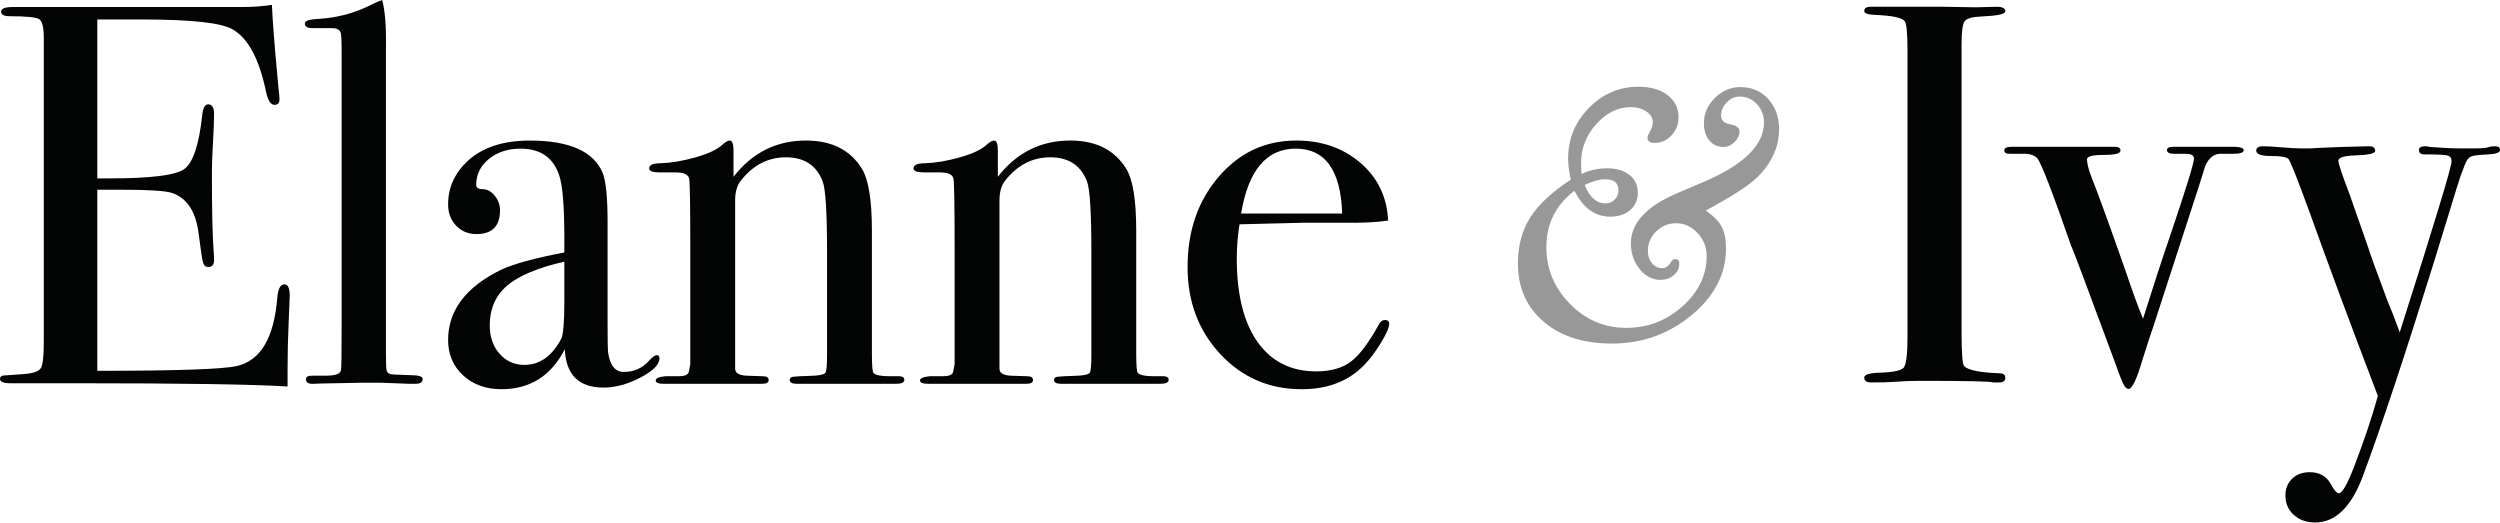
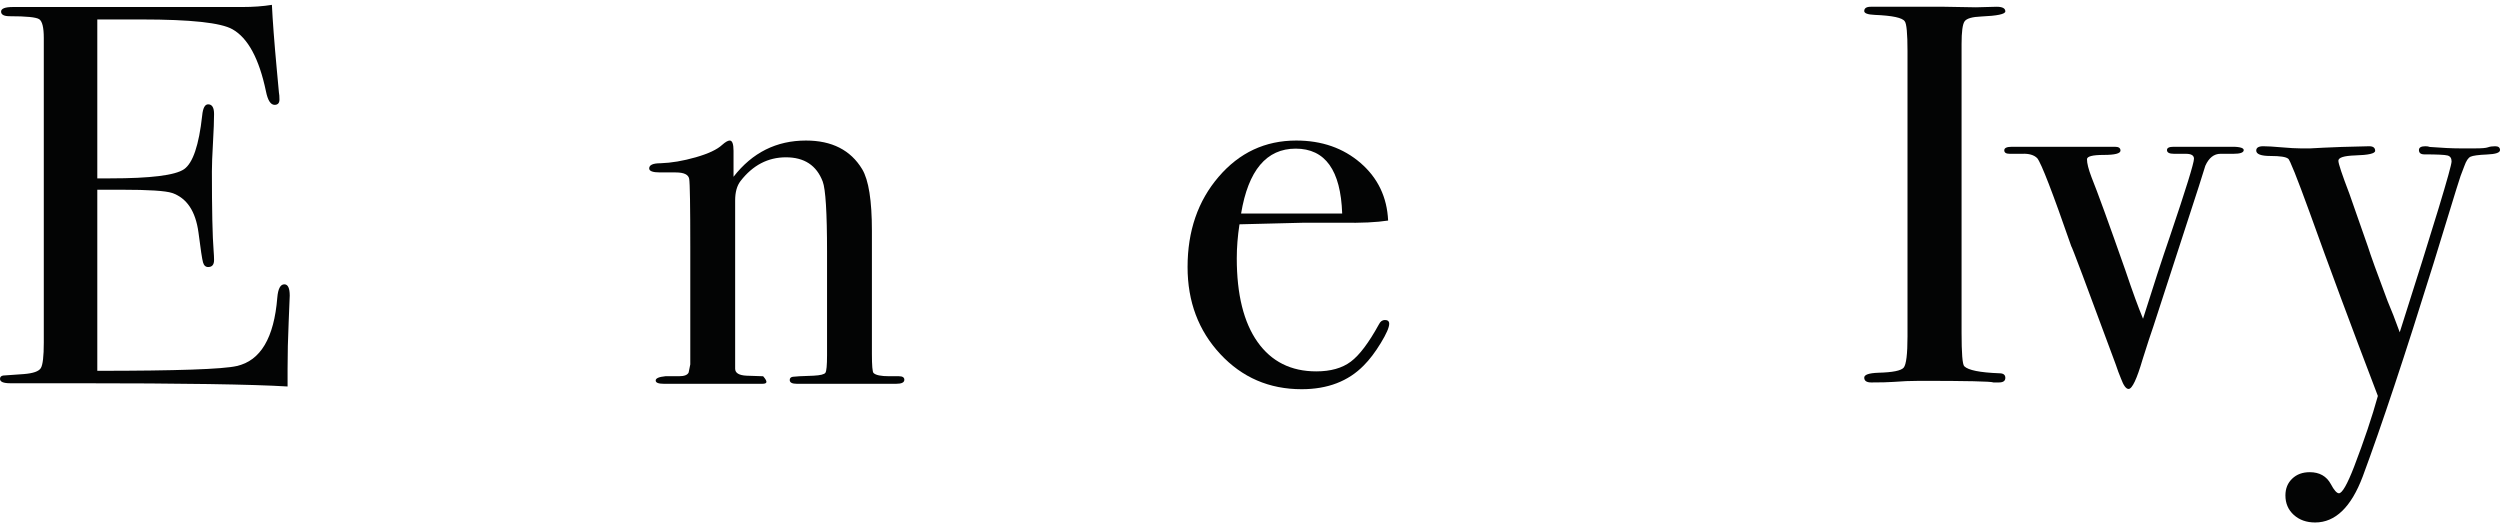
<svg xmlns="http://www.w3.org/2000/svg" xmlns:ns1="http://www.serif.com/" width="100%" height="100%" viewBox="0 0 979 205" version="1.1" xml:space="preserve" style="fill-rule:evenodd;clip-rule:evenodd;stroke-linejoin:round;stroke-miterlimit:2;">
  <g transform="matrix(1,0,0,1,-39.826,-41.668)">
    <g id="Layer-1" ns1:id="Layer 1" transform="matrix(4.167,0,0,4.167,0,0)">
      <g transform="matrix(1,0,0,1,36.786,18.99)">
        <path d="M0,18.796C0,18.933 -0.033,19.762 -0.101,21.286C-0.17,22.811 -0.203,24.267 -0.203,25.654L-0.203,27.33C-3.522,27.127 -10.091,27.026 -19.913,27.026L-26.262,27.026C-26.906,27.026 -27.228,26.891 -27.228,26.618C-27.228,26.437 -27.127,26.329 -26.924,26.3C-26.822,26.3 -26.179,26.253 -24.994,26.164C-24.112,26.095 -23.58,25.908 -23.392,25.602C-23.207,25.297 -23.113,24.497 -23.113,23.208L-23.113,-5.427C-23.113,-6.413 -23.258,-6.998 -23.546,-7.187C-23.833,-7.373 -24.756,-7.466 -26.313,-7.466C-26.856,-7.466 -27.127,-7.611 -27.127,-7.9C-27.127,-8.186 -26.754,-8.331 -26.009,-8.331L-4.47,-8.331C-3.454,-8.331 -2.523,-8.397 -1.676,-8.534C-1.608,-7.076 -1.456,-5.061 -1.219,-2.489L-1.017,-0.304C-0.983,-0.134 -0.966,0.085 -0.966,0.356C-0.966,0.695 -1.118,0.863 -1.422,0.863C-1.795,0.863 -2.066,0.44 -2.236,-0.413C-2.878,-3.48 -3.93,-5.424 -5.385,-6.241C-6.468,-6.856 -9.313,-7.162 -13.919,-7.162L-18.085,-7.162L-18.085,7.772L-16.866,7.772C-13.073,7.772 -10.761,7.485 -9.931,6.91C-9.102,6.334 -8.534,4.658 -8.23,1.88C-8.162,1.169 -7.976,0.814 -7.67,0.814C-7.297,0.814 -7.112,1.119 -7.112,1.727C-7.112,2.336 -7.145,3.234 -7.213,4.42C-7.282,5.606 -7.315,6.504 -7.315,7.113C-7.315,10.736 -7.262,13.225 -7.153,14.58C-7.126,14.919 -7.112,15.208 -7.112,15.444C-7.112,15.885 -7.297,16.105 -7.668,16.105C-7.904,16.105 -8.064,15.961 -8.148,15.672C-8.232,15.385 -8.376,14.445 -8.577,12.853C-8.848,10.855 -9.674,9.62 -11.055,9.144C-11.664,8.941 -13.248,8.839 -15.808,8.839L-18.085,8.839L-18.085,25.857C-10.634,25.857 -6.265,25.707 -4.977,25.406C-2.743,24.903 -1.473,22.763 -1.169,18.983C-1.1,18.148 -0.88,17.729 -0.507,17.729C-0.17,17.729 0,18.086 0,18.796" style="fill:rgb(3,4,4);fill-rule:nonzero;" />
      </g>
      <g transform="matrix(1,0,0,1,49.282,10.49)">
-         <path d="M0,35.12C0,35.424 -0.22,35.577 -0.659,35.577L-1.27,35.577C-1.338,35.577 -2.236,35.543 -3.963,35.475L-5.537,35.475C-5.809,35.475 -7.163,35.502 -9.602,35.551C-9.805,35.569 -10.007,35.577 -10.21,35.577C-10.72,35.61 -10.971,35.469 -10.971,35.149C-10.971,34.927 -10.788,34.816 -10.413,34.816L-9.092,34.816C-8.144,34.816 -7.67,34.613 -7.67,34.205C-7.637,34.002 -7.619,32.681 -7.619,30.242L-7.619,4.386C-7.619,3.27 -7.654,2.659 -7.721,2.557C-7.822,2.288 -8.093,2.152 -8.534,2.152L-10.363,2.152C-10.837,2.152 -11.075,2.007 -11.075,1.718C-11.075,1.463 -10.651,1.32 -9.805,1.287C-8.179,1.186 -6.673,0.813 -5.282,0.169L-4.216,-0.338L-3.811,-0.49C-3.539,0.491 -3.42,1.982 -3.454,3.98L-3.454,32.478C-3.454,33.495 -3.438,34.096 -3.403,34.283C-3.37,34.468 -3.251,34.595 -3.048,34.663C-3.015,34.697 -2.386,34.73 -1.169,34.765C-0.39,34.765 0,34.884 0,35.12" style="fill:rgb(3,4,4);fill-rule:nonzero;" />
-       </g>
+         </g>
      <g transform="matrix(1,0,0,1,62.592,31.49)">
-         <path d="M0,6.805L0,3.098C-2.503,3.673 -4.298,4.427 -5.383,5.357C-6.468,6.29 -7.01,7.533 -7.01,9.092C-7.01,10.177 -6.702,11.064 -6.084,11.759C-5.467,12.454 -4.691,12.801 -3.756,12.801C-2.32,12.801 -1.169,11.987 -0.3,10.362C-0.101,9.989 0,8.805 0,6.805M8.94,12.19C8.94,12.766 8.343,13.367 7.145,13.995C5.949,14.619 4.796,14.933 3.684,14.933C1.358,14.933 0.146,13.732 0.045,11.326C-1.235,13.833 -3.223,15.086 -5.918,15.086C-7.368,15.086 -8.564,14.654 -9.508,13.79C-10.45,12.928 -10.923,11.819 -10.923,10.463C-10.923,7.687 -9.262,5.484 -5.939,3.859C-4.798,3.318 -2.819,2.776 0,2.233L0,0.963C0,-2.016 -0.152,-3.981 -0.459,-4.929C-0.999,-6.658 -2.218,-7.52 -4.115,-7.52C-5.301,-7.52 -6.292,-7.198 -7.087,-6.554C-7.883,-5.911 -8.281,-5.099 -8.281,-4.118C-8.281,-3.846 -8.074,-3.71 -7.66,-3.71C-7.247,-3.71 -6.874,-3.507 -6.542,-3.101C-6.212,-2.693 -6.045,-2.237 -6.045,-1.729C-6.045,-0.239 -6.784,0.507 -8.257,0.507C-9.028,0.507 -9.666,0.243 -10.167,-0.282C-10.671,-0.806 -10.923,-1.474 -10.923,-2.289C-10.923,-3.879 -10.296,-5.251 -9.042,-6.402C-7.654,-7.655 -5.725,-8.281 -3.253,-8.281C0.474,-8.281 2.759,-7.267 3.606,-5.234C3.912,-4.455 4.064,-2.914 4.064,-0.611L4.064,8.889C4.064,10.446 4.08,11.361 4.115,11.63C4.283,12.85 4.774,13.46 5.588,13.46C6.534,13.46 7.315,13.123 7.926,12.444C8.263,12.071 8.517,11.886 8.687,11.886C8.856,11.886 8.94,11.987 8.94,12.19" style="fill:rgb(3,4,4);fill-rule:nonzero;" />
-       </g>
+         </g>
      <g transform="matrix(1,0,0,1,94.544,23.586)">
-         <path d="M0,22.102C0,22.356 -0.254,22.481 -0.763,22.481L-10.109,22.481C-10.55,22.481 -10.77,22.363 -10.77,22.125C-10.77,21.958 -10.677,21.856 -10.489,21.823C-10.304,21.79 -9.652,21.755 -8.534,21.72C-7.892,21.688 -7.518,21.595 -7.416,21.443C-7.315,21.29 -7.264,20.742 -7.264,19.796L-7.264,10.063C-7.264,6.384 -7.401,4.187 -7.67,3.476C-8.247,1.956 -9.399,1.197 -11.125,1.197C-12.819,1.197 -14.241,1.941 -15.393,3.426C-15.732,3.865 -15.9,4.473 -15.9,5.252L-15.9,21.062C-15.9,21.468 -15.539,21.688 -14.815,21.72L-13.268,21.772C-12.922,21.772 -12.751,21.891 -12.751,22.125C-12.751,22.363 -12.954,22.481 -13.359,22.481L-22.606,22.481C-23.113,22.481 -23.367,22.379 -23.367,22.17C-23.367,21.963 -23.063,21.831 -22.454,21.77L-21.184,21.77C-20.674,21.77 -20.372,21.653 -20.269,21.415L-20.116,20.656L-20.116,9.611C-20.116,5.761 -20.151,3.632 -20.218,3.227C-20.286,2.821 -20.709,2.618 -21.488,2.618L-22.961,2.618C-23.64,2.618 -23.978,2.493 -23.978,2.241C-23.978,1.915 -23.623,1.755 -22.91,1.755C-21.894,1.722 -20.795,1.535 -19.609,1.197C-18.423,0.858 -17.593,0.468 -17.119,0.027C-16.815,-0.243 -16.577,-0.379 -16.409,-0.379C-16.171,-0.379 -16.052,-0.057 -16.052,0.587L-16.052,3.026C-14.292,0.756 -12.023,-0.379 -9.245,-0.379C-6.808,-0.379 -5.048,0.518 -3.963,2.313C-3.352,3.33 -3.048,5.26 -3.048,8.104L-3.048,19.686C-3.048,20.771 -2.997,21.364 -2.896,21.464C-2.693,21.669 -2.203,21.77 -1.422,21.77L-0.507,21.77C-0.17,21.77 0,21.882 0,22.102" style="fill:rgb(3,4,4);fill-rule:nonzero;" />
+         <path d="M0,22.102C0,22.356 -0.254,22.481 -0.763,22.481L-10.109,22.481C-10.55,22.481 -10.77,22.363 -10.77,22.125C-10.77,21.958 -10.677,21.856 -10.489,21.823C-10.304,21.79 -9.652,21.755 -8.534,21.72C-7.892,21.688 -7.518,21.595 -7.416,21.443C-7.315,21.29 -7.264,20.742 -7.264,19.796L-7.264,10.063C-7.264,6.384 -7.401,4.187 -7.67,3.476C-8.247,1.956 -9.399,1.197 -11.125,1.197C-12.819,1.197 -14.241,1.941 -15.393,3.426C-15.732,3.865 -15.9,4.473 -15.9,5.252L-15.9,21.062C-15.9,21.468 -15.539,21.688 -14.815,21.72L-13.268,21.772C-12.751,22.363 -12.954,22.481 -13.359,22.481L-22.606,22.481C-23.113,22.481 -23.367,22.379 -23.367,22.17C-23.367,21.963 -23.063,21.831 -22.454,21.77L-21.184,21.77C-20.674,21.77 -20.372,21.653 -20.269,21.415L-20.116,20.656L-20.116,9.611C-20.116,5.761 -20.151,3.632 -20.218,3.227C-20.286,2.821 -20.709,2.618 -21.488,2.618L-22.961,2.618C-23.64,2.618 -23.978,2.493 -23.978,2.241C-23.978,1.915 -23.623,1.755 -22.91,1.755C-21.894,1.722 -20.795,1.535 -19.609,1.197C-18.423,0.858 -17.593,0.468 -17.119,0.027C-16.815,-0.243 -16.577,-0.379 -16.409,-0.379C-16.171,-0.379 -16.052,-0.057 -16.052,0.587L-16.052,3.026C-14.292,0.756 -12.023,-0.379 -9.245,-0.379C-6.808,-0.379 -5.048,0.518 -3.963,2.313C-3.352,3.33 -3.048,5.26 -3.048,8.104L-3.048,19.686C-3.048,20.771 -2.997,21.364 -2.896,21.464C-2.693,21.669 -2.203,21.77 -1.422,21.77L-0.507,21.77C-0.17,21.77 0,21.882 0,22.102" style="fill:rgb(3,4,4);fill-rule:nonzero;" />
      </g>
      <g transform="matrix(1,0,0,1,119.384,23.586)">
-         <path d="M0,22.102C0,22.356 -0.254,22.481 -0.763,22.481L-10.109,22.481C-10.55,22.481 -10.77,22.363 -10.77,22.125C-10.77,21.958 -10.677,21.856 -10.489,21.823C-10.304,21.79 -9.652,21.755 -8.534,21.72C-7.892,21.688 -7.518,21.595 -7.416,21.443C-7.315,21.29 -7.264,20.742 -7.264,19.796L-7.264,10.063C-7.264,6.384 -7.401,4.187 -7.67,3.476C-8.247,1.956 -9.399,1.197 -11.125,1.197C-12.819,1.197 -14.241,1.941 -15.393,3.426C-15.73,3.865 -15.9,4.473 -15.9,5.252L-15.9,21.062C-15.9,21.468 -15.539,21.688 -14.815,21.72L-13.268,21.772C-12.922,21.772 -12.751,21.891 -12.751,22.125C-12.751,22.363 -12.954,22.481 -13.359,22.481L-22.606,22.481C-23.113,22.481 -23.367,22.379 -23.367,22.17C-23.367,21.963 -23.063,21.831 -22.454,21.77L-21.184,21.77C-20.674,21.77 -20.372,21.653 -20.268,21.415L-20.116,20.656L-20.116,9.611C-20.116,5.761 -20.151,3.632 -20.218,3.227C-20.286,2.821 -20.709,2.618 -21.488,2.618L-22.961,2.618C-23.64,2.618 -23.978,2.493 -23.978,2.241C-23.978,1.915 -23.623,1.755 -22.91,1.755C-21.894,1.722 -20.795,1.535 -19.609,1.197C-18.423,0.858 -17.593,0.468 -17.119,0.027C-16.815,-0.243 -16.579,-0.379 -16.409,-0.379C-16.171,-0.379 -16.052,-0.057 -16.052,0.587L-16.052,3.026C-14.292,0.756 -12.023,-0.379 -9.245,-0.379C-6.808,-0.379 -5.048,0.518 -3.963,2.313C-3.352,3.33 -3.048,5.26 -3.048,8.104L-3.048,19.686C-3.048,20.771 -2.997,21.364 -2.895,21.464C-2.693,21.669 -2.201,21.77 -1.422,21.77L-0.507,21.77C-0.17,21.77 0,21.882 0,22.102" style="fill:rgb(3,4,4);fill-rule:nonzero;" />
-       </g>
+         </g>
      <g transform="matrix(1,0,0,1,135.691,39.718)">
        <path d="M0,-9.653C-0.137,-13.717 -1.592,-15.75 -4.369,-15.75C-7.112,-15.75 -8.823,-13.717 -9.5,-9.653L0,-9.653ZM4.419,0.711C4.419,1.049 4.156,1.65 3.631,2.514C3.106,3.377 2.572,4.081 2.031,4.622C0.576,6.112 -1.372,6.858 -3.811,6.858C-6.858,6.858 -9.406,5.757 -11.457,3.554C-13.506,1.353 -14.53,-1.372 -14.53,-4.623C-14.53,-8.01 -13.557,-10.839 -11.607,-13.107C-9.662,-15.376 -7.231,-16.511 -4.318,-16.511C-1.916,-16.511 0.1,-15.807 1.727,-14.402C3.352,-12.997 4.216,-11.194 4.318,-8.992C3.233,-8.824 1.793,-8.755 0,-8.789L-3.557,-8.789C-3.795,-8.789 -5.826,-8.738 -9.652,-8.638C-9.822,-7.524 -9.906,-6.461 -9.906,-5.448C-9.906,-2.042 -9.254,0.583 -7.951,2.423C-6.648,4.261 -4.81,5.182 -2.439,5.182C-1.085,5.182 0,4.877 0.812,4.266C1.625,3.658 2.505,2.489 3.454,0.76C3.588,0.491 3.775,0.354 4.014,0.354C4.283,0.354 4.419,0.473 4.419,0.711" style="fill:rgb(3,4,4);fill-rule:nonzero;" />
      </g>
      <g transform="matrix(1,0,0,1,198.012,11.066)">
        <path d="M0,34.444C0,34.733 -0.203,34.875 -0.609,34.875L-1.116,34.875C-1.319,34.774 -3.623,34.723 -8.027,34.723C-8.874,34.723 -9.719,34.758 -10.565,34.826C-11.006,34.858 -11.685,34.875 -12.599,34.875C-13.04,34.875 -13.26,34.723 -13.26,34.419C-13.26,34.147 -12.819,33.995 -11.937,33.962C-10.583,33.929 -9.787,33.767 -9.549,33.478C-9.313,33.187 -9.194,32.212 -9.194,30.548L-9.194,3.745C-9.194,2.082 -9.282,1.146 -9.451,0.943C-9.656,0.603 -10.601,0.4 -12.281,0.332C-12.934,0.303 -13.26,0.182 -13.26,-0.027C-13.26,-0.296 -13.053,-0.431 -12.643,-0.431L-5.732,-0.431C-5.223,-0.431 -4.232,-0.413 -2.765,-0.38L-0.819,-0.431C-0.273,-0.431 0,-0.286 0,0.004C0,0.26 -0.753,0.42 -2.263,0.484C-3.12,0.517 -3.643,0.672 -3.83,0.941C-4.021,1.212 -4.113,1.924 -4.113,3.075L-4.113,30.202C-4.113,32.132 -4.031,33.184 -3.861,33.351C-3.487,33.724 -2.386,33.945 -0.558,34.013C-0.185,34.013 0,34.157 0,34.444" style="fill:rgb(3,4,4);fill-rule:nonzero;" />
      </g>
      <g transform="matrix(1,0,0,1,220.415,46.211)">
        <path d="M0,-22.109C0,-21.875 -0.324,-21.758 -0.964,-21.758L-2.183,-21.758C-2.794,-21.758 -3.27,-21.383 -3.608,-20.636C-3.811,-19.992 -4.014,-19.346 -4.216,-18.702L-8.482,-5.565C-8.72,-4.884 -9.061,-3.85 -9.498,-2.459C-10.043,-0.592 -10.484,0.341 -10.821,0.341C-11.059,0.341 -11.293,0.019 -11.531,-0.623C-11.703,-1.029 -11.871,-1.487 -12.041,-1.997C-14.782,-9.413 -16.171,-13.102 -16.206,-13.069C-17.966,-18.142 -19.033,-20.899 -19.406,-21.346C-19.71,-21.652 -20.185,-21.789 -20.828,-21.758L-21.997,-21.758C-22.335,-21.758 -22.503,-21.867 -22.503,-22.086C-22.503,-22.306 -22.268,-22.417 -21.792,-22.417L-12.089,-22.417C-11.752,-22.417 -11.582,-22.298 -11.582,-22.06C-11.582,-21.787 -12.107,-21.652 -13.157,-21.652C-14.208,-21.652 -14.731,-21.516 -14.731,-21.245C-14.731,-20.87 -14.589,-20.308 -14.306,-19.561C-13.758,-18.209 -12.702,-15.299 -11.131,-10.833C-10.458,-8.833 -9.902,-7.31 -9.463,-6.258C-8.513,-9.282 -7.664,-11.883 -6.915,-14.059C-5.42,-18.476 -4.675,-20.89 -4.675,-21.297C-4.675,-21.604 -4.927,-21.758 -5.436,-21.758L-6.552,-21.758C-6.993,-21.758 -7.213,-21.875 -7.213,-22.109C-7.213,-22.314 -7.01,-22.417 -6.605,-22.417L-1.524,-22.417C-0.507,-22.45 0,-22.349 0,-22.109" style="fill:rgb(3,4,4);fill-rule:nonzero;" />
      </g>
      <g transform="matrix(1,0,0,1,244.5,58.739)">
        <path d="M0,-34.635C0,-34.393 -0.406,-34.255 -1.219,-34.221C-2.031,-34.186 -2.548,-34.116 -2.769,-34.013C-2.989,-33.911 -3.182,-33.617 -3.352,-33.135L-3.707,-32.202L-4.113,-30.932C-4.589,-29.375 -5.299,-27.055 -6.25,-23.974C-8.923,-15.371 -11.141,-8.7 -12.903,-3.957C-13.988,-1.079 -15.478,0.361 -17.373,0.361C-18.187,0.361 -18.854,0.123 -19.381,-0.351C-19.904,-0.826 -20.167,-1.436 -20.167,-2.18C-20.167,-2.824 -19.956,-3.348 -19.531,-3.754C-19.108,-4.162 -18.559,-4.365 -17.88,-4.365C-16.967,-4.365 -16.306,-3.992 -15.9,-3.247C-15.596,-2.671 -15.34,-2.383 -15.137,-2.383C-14.835,-2.383 -14.358,-3.214 -13.715,-4.872C-12.768,-7.344 -12.023,-9.563 -11.479,-11.528C-13.988,-18.097 -16.12,-23.837 -17.88,-28.748C-19.1,-32.1 -19.779,-33.794 -19.913,-33.827C-20.116,-33.997 -20.668,-34.081 -21.564,-34.081C-22.46,-34.081 -22.91,-34.251 -22.91,-34.59C-22.91,-34.859 -22.69,-34.996 -22.251,-34.996C-21.876,-34.996 -21.301,-34.963 -20.522,-34.894C-19.744,-34.826 -19.15,-34.795 -18.745,-34.795L-17.832,-34.795C-17.119,-34.838 -16.136,-34.883 -14.883,-34.93L-12.292,-34.996C-11.92,-34.996 -11.734,-34.852 -11.734,-34.565C-11.734,-34.313 -12.361,-34.169 -13.615,-34.134C-14.663,-34.098 -15.19,-33.933 -15.19,-33.634C-15.19,-33.365 -14.844,-32.333 -14.156,-30.534C-13.888,-29.753 -13.601,-28.94 -13.301,-28.091L-12.413,-25.558C-12.183,-24.811 -11.568,-23.113 -10.573,-20.464C-10.224,-19.65 -9.842,-18.665 -9.424,-17.512C-6.173,-27.706 -4.552,-33.058 -4.552,-33.568C-4.552,-33.874 -4.679,-34.061 -4.934,-34.128C-5.19,-34.196 -5.914,-34.231 -7.108,-34.231C-7.448,-34.231 -7.619,-34.366 -7.619,-34.641C-7.619,-34.877 -7.416,-34.996 -7.01,-34.996C-6.841,-34.996 -6.704,-34.973 -6.605,-34.93C-5.453,-34.84 -4.503,-34.795 -3.758,-34.795L-2.336,-34.795C-1.727,-34.795 -1.329,-34.826 -1.141,-34.894C-0.956,-34.963 -0.728,-34.996 -0.455,-34.996C-0.152,-34.996 0,-34.875 0,-34.635" style="fill:rgb(3,4,4);fill-rule:nonzero;" />
      </g>
      <g transform="matrix(1,0,0,1,158.478,33.057)">
-         <path d="M0,-5.68C0.455,-4.525 1.116,-3.945 1.982,-3.945C2.312,-3.945 2.595,-4.066 2.829,-4.306C3.061,-4.548 3.178,-4.839 3.178,-5.18C3.178,-5.867 2.759,-6.211 1.914,-6.211C1.403,-6.211 0.763,-6.033 0,-5.68M11.379,-3.261C12.101,-2.781 12.597,-2.279 12.872,-1.76C13.145,-1.239 13.283,-0.55 13.283,0.308C13.283,2.687 12.206,4.768 10.06,6.552C7.908,8.337 5.403,9.229 2.546,9.229C-0.119,9.229 -2.257,8.542 -3.861,7.168C-5.469,5.797 -6.273,3.968 -6.273,1.68C-6.273,0.033 -5.889,-1.399 -5.116,-2.619C-4.343,-3.836 -3.073,-5.022 -1.299,-6.178C-1.469,-6.931 -1.555,-7.586 -1.555,-8.146C-1.555,-9.996 -0.903,-11.584 0.4,-12.913C1.703,-14.244 3.26,-14.909 5.067,-14.909C6.187,-14.909 7.092,-14.645 7.783,-14.123C8.478,-13.598 8.823,-12.901 8.823,-12.035C8.823,-11.375 8.603,-10.808 8.158,-10.333C7.717,-9.861 7.19,-9.625 6.579,-9.625C6.132,-9.625 5.906,-9.791 5.906,-10.123C5.906,-10.236 5.982,-10.425 6.13,-10.689C6.312,-11.02 6.406,-11.305 6.406,-11.545C6.406,-11.957 6.205,-12.302 5.807,-12.575C5.407,-12.85 4.915,-12.987 4.322,-12.987C3.116,-12.987 2.037,-12.454 1.089,-11.391C0.139,-10.328 -0.338,-9.11 -0.338,-7.738C-0.338,-7.498 -0.322,-7.155 -0.291,-6.708C0.441,-7.063 1.245,-7.241 2.115,-7.241C2.981,-7.241 3.68,-7.034 4.209,-6.622C4.735,-6.211 4.997,-5.657 4.997,-4.96C4.997,-4.285 4.761,-3.739 4.285,-3.321C3.811,-2.904 3.184,-2.695 2.406,-2.695C0.978,-2.695 -0.146,-3.506 -0.958,-5.13C-2.716,-3.783 -3.598,-2.024 -3.598,0.146C-3.598,2.212 -2.86,3.998 -1.381,5.5C0.096,7.002 1.861,7.754 3.916,7.754C5.924,7.754 7.686,7.077 9.198,5.722C10.708,4.37 11.465,2.792 11.465,0.989C11.465,0.166 11.178,-0.55 10.606,-1.161C10.037,-1.772 9.365,-2.078 8.599,-2.078C7.867,-2.078 7.241,-1.823 6.722,-1.309C6.199,-0.8 5.939,-0.182 5.939,0.542C5.939,0.989 6.07,1.368 6.328,1.678C6.585,1.988 6.901,2.142 7.28,2.142C7.609,2.142 7.881,1.961 8.086,1.594C8.212,1.389 8.347,1.286 8.487,1.286C8.778,1.286 8.915,1.455 8.891,1.795C8.87,2.205 8.688,2.546 8.351,2.825C8.013,3.102 7.606,3.241 7.124,3.241C6.369,3.241 5.717,2.905 5.169,2.228C4.62,1.555 4.345,0.749 4.345,-0.189C4.345,-2.1 5.799,-3.672 8.708,-4.907L11.166,-5.955C14.956,-7.571 16.852,-9.432 16.852,-11.541C16.852,-12.218 16.628,-12.794 16.187,-13.27C15.742,-13.744 15.201,-13.982 14.567,-13.982C14.107,-13.982 13.701,-13.801 13.348,-13.434C12.997,-13.069 12.821,-12.655 12.821,-12.191C12.821,-11.764 13.082,-11.496 13.609,-11.391C14.238,-11.278 14.554,-11.057 14.554,-10.728C14.554,-10.353 14.397,-10.013 14.083,-9.707C13.771,-9.401 13.426,-9.247 13.051,-9.247C12.493,-9.247 12.046,-9.454 11.711,-9.865C11.375,-10.277 11.207,-10.815 11.207,-11.477C11.207,-12.38 11.551,-13.172 12.236,-13.853C12.924,-14.534 13.724,-14.874 14.637,-14.874C15.703,-14.874 16.573,-14.499 17.254,-13.752C17.935,-13.003 18.274,-12.05 18.274,-10.893C18.274,-9.385 17.693,-7.988 16.526,-6.708C15.828,-5.93 14.495,-4.999 12.53,-3.912C12.277,-3.764 11.892,-3.545 11.379,-3.261" style="fill:rgb(152,152,152);fill-rule:nonzero;" />
-       </g>
+         </g>
    </g>
  </g>
</svg>